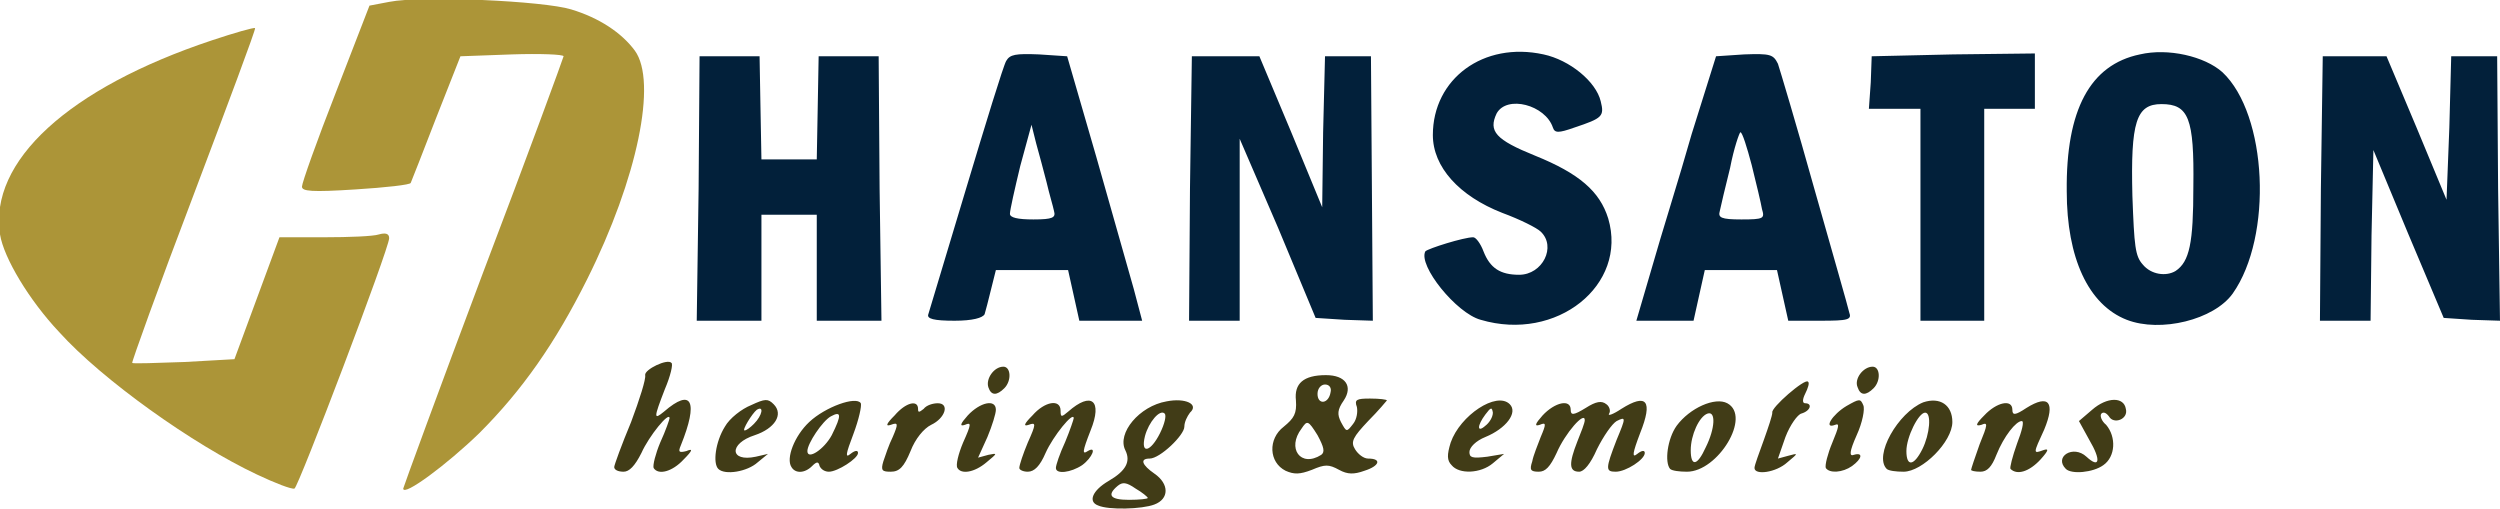
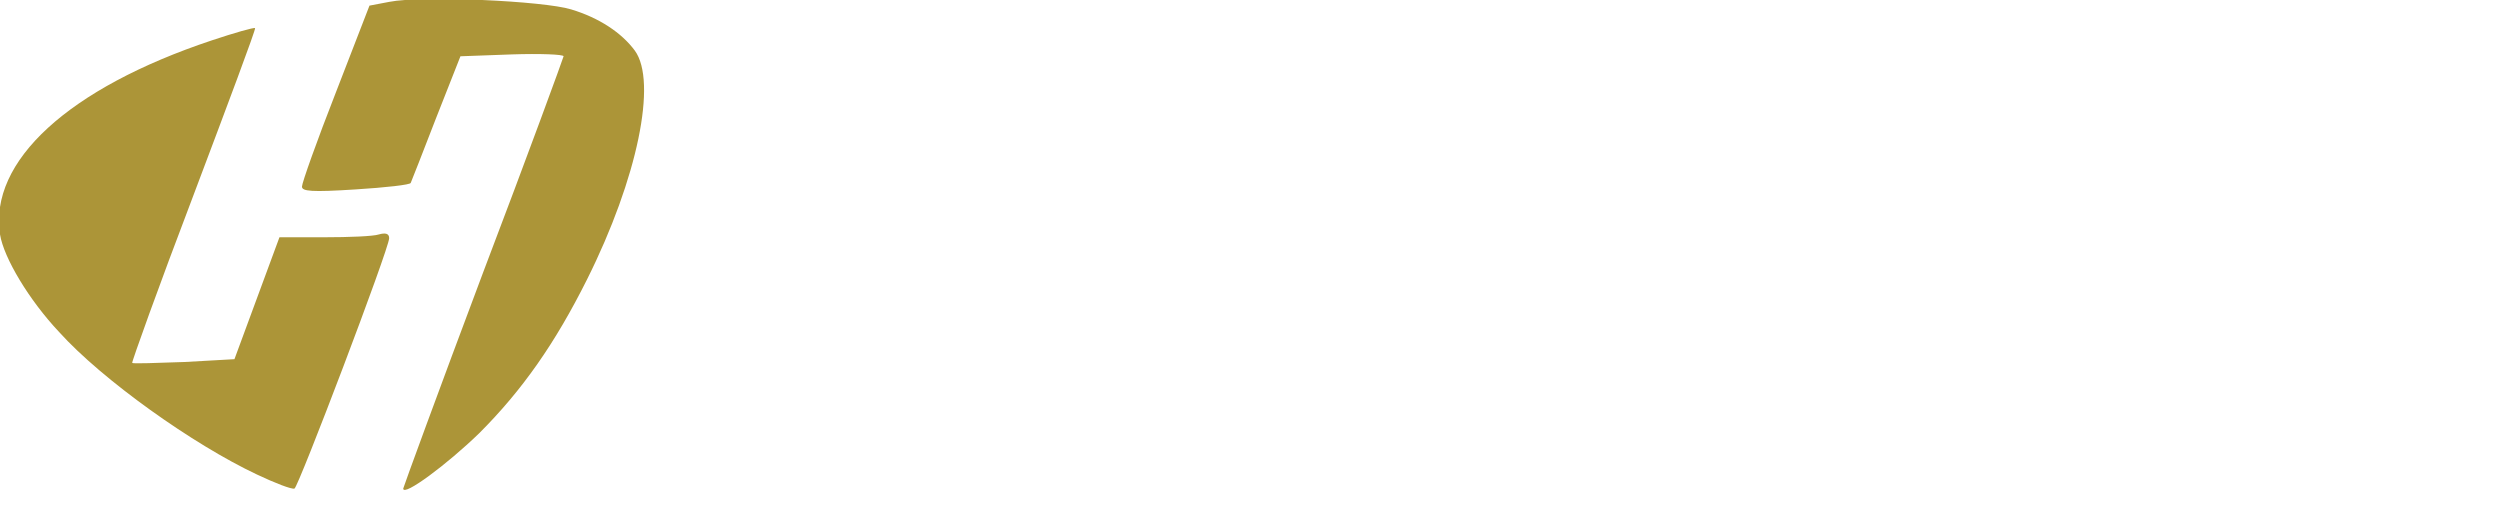
<svg xmlns="http://www.w3.org/2000/svg" version="1.1" width="179.957" height="36.605">
  <g id="dp_dp001" transform="matrix(1,0,0,1,-264.127,-48.196)">
    <path id="dp_path002" fill="#ac9538" stroke="none" stroke-width="0" d="M 293.152,83.365 C 293.152,83.299 295.717,76.279 298.891,67.84 C 302.131,59.335 304.696,52.313 304.696,52.247 C 304.696,52.112 303.008,52.044 300.983,52.112 L 297.271,52.247 L 295.515,56.701 C 294.571,59.132 293.76,61.224 293.693,61.359 C 293.693,61.495 291.871,61.697 289.711,61.832 C 286.537,62.035 285.863,61.967 285.863,61.629 C 285.863,61.359 286.943,58.321 288.292,54.879 L 290.723,48.601 L 292.14,48.331 C 294.503,47.859 303.277,48.264 305.236,48.871 C 307.26,49.479 308.88,50.559 309.825,51.841 C 311.445,54.069 310.028,61.021 306.383,68.313 C 304.088,72.903 301.725,76.279 298.62,79.383 C 296.325,81.611 293.152,83.973 293.152,83.365 Z M 282.623,82.353 C 278.032,80.193 271.485,75.536 268.38,72.093 C 266.22,69.799 264.399,66.759 264.128,65.072 C 263.317,59.807 269.056,54.541 279.383,51.099 C 281.003,50.559 282.42,50.153 282.488,50.221 C 282.555,50.289 280.529,55.689 278.032,62.304 C 275.535,68.853 273.577,74.32 273.644,74.32 C 273.712,74.388 275.4,74.32 277.425,74.253 L 281.003,74.051 L 282.623,69.663 L 284.243,65.275 L 287.483,65.275 C 289.237,65.275 290.992,65.207 291.397,65.072 C 291.871,64.937 292.14,65.004 292.14,65.341 C 292.14,66.084 285.592,83.299 285.323,83.365 C 285.12,83.433 283.905,82.961 282.623,82.353 Z " />
-     <path id="dp_path003" fill="#413c17" stroke="none" stroke-width="0" d="M 397.844,76.076 C 397.575,75.468 398.249,74.591 398.925,74.591 C 399.465,74.591 399.532,75.603 398.992,76.143 C 398.452,76.683 398.047,76.683 397.844,76.076 Z M 335.273,76.076 C 335.071,75.468 335.677,74.591 336.353,74.591 C 336.893,74.591 336.96,75.603 336.42,76.143 C 335.88,76.683 335.475,76.683 335.273,76.076 Z M 412.831,81.948 C 411.952,81.071 413.371,80.193 414.315,81.071 C 415.26,81.948 415.395,81.341 414.517,79.856 L 413.775,78.505 L 414.72,77.696 C 415.8,76.751 417.015,76.751 417.151,77.628 C 417.353,78.371 416.273,78.776 415.935,78.168 C 415.732,77.899 415.531,77.831 415.395,77.965 C 415.26,78.101 415.395,78.505 415.732,78.776 C 416.475,79.653 416.408,81.071 415.531,81.679 C 414.788,82.219 413.235,82.353 412.831,81.948 Z M 406.012,82.016 C 406.012,81.948 406.283,81.139 406.62,80.193 C 407.228,78.708 407.228,78.573 406.755,78.776 C 406.283,78.911 406.349,78.708 406.957,78.101 C 407.835,77.156 408.983,76.885 408.983,77.696 C 408.983,78.101 409.185,78.101 409.995,77.561 C 411.615,76.548 412.088,77.156 411.277,79.113 C 410.468,80.868 410.468,80.868 411.211,80.599 C 411.615,80.463 411.615,80.599 411.008,81.273 C 410.197,82.151 409.32,82.421 408.848,81.948 C 408.78,81.881 408.983,81.071 409.32,80.125 C 409.657,79.248 409.86,78.505 409.657,78.505 C 409.252,78.505 408.375,79.585 407.835,80.936 C 407.497,81.813 407.16,82.151 406.688,82.151 C 406.283,82.151 406.012,82.084 406.012,82.016 Z M 402.503,80.531 C 403.043,79.451 403.177,77.899 402.705,77.899 C 402.232,77.899 401.355,79.653 401.355,80.665 C 401.355,81.813 401.895,81.745 402.503,80.531 Z M 399.937,81.948 C 398.992,81.003 400.747,77.899 402.569,77.156 C 403.785,76.751 404.663,77.359 404.663,78.573 C 404.663,79.991 402.503,82.151 401.152,82.151 C 400.612,82.151 400.072,82.084 399.937,81.948 Z M 395.551,81.881 C 395.483,81.679 395.685,80.868 396.023,80.059 C 396.496,78.911 396.563,78.641 396.225,78.776 C 395.348,79.113 396.023,78.033 397.035,77.425 C 397.98,76.885 398.047,76.885 398.249,77.359 C 398.385,77.628 398.183,78.641 397.777,79.519 C 397.237,80.733 397.237,81.071 397.575,80.936 C 398.249,80.733 398.183,81.205 397.44,81.745 C 396.765,82.219 395.821,82.285 395.551,81.881 Z M 390.42,81.881 C 390.42,81.679 390.759,80.801 391.096,79.856 C 391.433,78.911 391.703,78.101 391.703,77.899 C 391.568,77.561 394.065,75.401 394.268,75.671 C 394.403,75.739 394.268,76.143 394.065,76.548 C 393.863,76.953 393.863,77.223 394.065,77.223 C 394.605,77.223 394.471,77.763 393.796,77.965 C 393.525,78.033 392.985,78.776 392.648,79.653 L 392.108,81.205 L 392.851,81.003 C 393.593,80.801 393.593,80.801 392.783,81.476 C 391.973,82.219 390.42,82.421 390.42,81.881 Z M 386.911,80.396 C 387.585,79.045 387.653,77.763 387.045,77.965 C 386.437,78.168 385.831,79.519 385.831,80.599 C 385.831,81.813 386.303,81.745 386.911,80.396 Z M 384.345,81.948 C 383.94,81.476 384.143,79.788 384.817,78.843 C 385.763,77.561 387.585,76.751 388.463,77.223 C 390.219,78.168 387.788,82.151 385.56,82.151 C 385.02,82.151 384.48,82.084 384.345,81.948 Z M 374.423,81.408 C 374.491,81.003 374.828,80.193 375.031,79.653 C 375.435,78.708 375.435,78.573 374.963,78.776 C 374.557,78.911 374.625,78.708 375.165,78.101 C 376.043,77.156 377.191,76.885 377.191,77.696 C 377.191,78.101 377.393,78.101 378.271,77.561 C 379.013,77.088 379.417,77.021 379.755,77.291 C 379.957,77.425 380.093,77.763 379.957,77.965 C 379.823,78.168 380.228,78.033 380.835,77.628 C 382.657,76.481 383.131,77.021 382.185,79.383 C 381.645,80.801 381.577,81.205 381.983,80.868 C 382.32,80.599 382.523,80.599 382.523,80.801 C 382.523,81.273 381.173,82.151 380.431,82.151 C 379.688,82.151 379.688,81.948 380.497,79.856 C 381.173,78.236 381.173,78.168 380.497,78.505 C 380.16,78.708 379.553,79.585 379.08,80.531 C 378.608,81.611 378.135,82.151 377.797,82.151 C 377.055,82.151 377.055,81.544 377.663,79.991 C 377.933,79.316 378.203,78.641 378.203,78.439 C 378.203,77.763 376.785,79.383 376.177,80.801 C 375.705,81.813 375.368,82.151 374.895,82.151 C 374.288,82.151 374.22,82.016 374.423,81.408 Z M 371.588,77.899 C 371.52,77.493 371.452,77.493 371.048,78.033 C 370.44,78.843 370.44,79.383 371.048,78.843 C 371.317,78.641 371.588,78.236 371.588,77.899 Z M 368.617,81.679 C 368.28,81.341 368.28,80.936 368.549,80.059 C 369.225,78.101 371.857,76.345 372.803,77.291 C 373.411,77.899 372.532,79.045 371.048,79.653 C 370.372,79.923 369.9,80.396 369.9,80.733 C 369.9,81.139 370.103,81.205 371.183,81.071 L 372.397,80.868 L 371.588,81.544 C 370.711,82.285 369.157,82.353 368.617,81.679 Z M 337.5,81.881 C 337.5,81.679 337.771,80.868 338.108,80.059 C 338.715,78.708 338.715,78.573 338.175,78.776 C 337.771,78.911 337.837,78.708 338.445,78.101 C 339.323,77.088 340.471,76.885 340.471,77.763 C 340.471,78.236 340.537,78.236 341.011,77.831 C 342.697,76.345 343.508,77.021 342.631,79.181 C 342.023,80.733 342.023,80.936 342.428,80.665 C 343.103,80.261 342.765,81.139 342.023,81.679 C 341.213,82.219 340.133,82.353 340.133,81.881 C 340.133,81.679 340.403,80.868 340.808,79.991 C 341.145,79.181 341.416,78.371 341.416,78.303 C 341.416,77.763 339.931,79.585 339.391,80.801 C 338.985,81.745 338.58,82.151 338.108,82.151 C 337.771,82.151 337.5,82.016 337.5,81.881 Z M 333.045,81.881 C 332.911,81.679 333.112,80.868 333.451,80.059 C 334.057,78.708 334.057,78.573 333.585,78.776 C 333.18,78.911 333.248,78.708 333.788,78.101 C 334.665,77.156 335.813,76.885 335.813,77.696 C 335.813,77.965 335.543,78.843 335.205,79.653 L 334.531,81.139 L 335.273,80.936 C 335.948,80.801 335.948,80.801 335.137,81.476 C 334.26,82.219 333.315,82.353 333.045,81.881 Z M 327.712,81.408 C 327.848,81.003 328.117,80.193 328.388,79.653 C 328.792,78.708 328.792,78.573 328.252,78.776 C 327.848,78.911 327.915,78.708 328.523,78.101 C 329.332,77.156 330.211,76.953 330.211,77.628 C 330.211,77.899 330.277,77.899 330.615,77.628 C 330.817,77.359 331.291,77.223 331.628,77.223 C 332.505,77.223 332.168,78.303 331.155,78.776 C 330.615,79.045 330.008,79.788 329.671,80.665 C 329.197,81.813 328.86,82.151 328.252,82.151 C 327.645,82.151 327.509,82.084 327.712,81.408 Z M 324,79.519 C 324.743,78.033 324.675,77.763 323.932,78.168 C 323.325,78.505 322.245,80.125 322.245,80.665 C 322.245,81.341 323.46,80.531 324,79.519 Z M 321.097,81.813 C 320.692,81.205 321.3,79.585 322.38,78.573 C 323.528,77.493 325.755,76.683 326.092,77.223 C 326.16,77.425 325.957,78.371 325.552,79.451 C 325.012,80.868 324.945,81.205 325.349,80.868 C 325.688,80.599 325.889,80.599 325.889,80.801 C 325.889,81.205 324.405,82.151 323.797,82.151 C 323.528,82.151 323.257,82.016 323.123,81.745 C 323.055,81.408 322.92,81.408 322.583,81.745 C 322.043,82.285 321.367,82.285 321.097,81.813 Z M 318.397,78.708 C 319.005,78.101 319.14,77.359 318.6,77.696 C 318.263,77.965 317.52,79.181 317.723,79.181 C 317.857,79.181 318.127,78.979 318.397,78.708 Z M 315.832,81.948 C 315.427,81.544 315.629,79.991 316.305,78.911 C 316.643,78.303 317.52,77.628 318.195,77.359 C 319.207,76.885 319.409,76.885 319.815,77.291 C 320.557,78.033 319.883,79.045 318.465,79.519 C 316.575,80.125 316.643,81.476 318.532,81.071 L 319.409,80.868 L 318.667,81.476 C 317.925,82.151 316.305,82.421 315.832,81.948 Z M 308.34,81.813 C 308.34,81.679 308.88,80.193 309.556,78.573 C 310.163,76.953 310.636,75.468 310.568,75.199 C 310.5,74.793 312.188,73.983 312.459,74.32 C 312.593,74.388 312.391,75.265 311.985,76.211 C 311.176,78.303 311.176,78.439 311.919,77.831 C 313.943,76.076 314.415,77.088 313.133,80.261 C 312.931,80.733 312.999,80.801 313.537,80.665 C 314.009,80.463 314.009,80.599 313.335,81.273 C 312.525,82.151 311.513,82.421 311.176,81.881 C 311.108,81.679 311.311,80.868 311.648,80.059 C 312.053,79.181 312.323,78.371 312.323,78.303 C 312.323,77.763 310.839,79.585 310.299,80.801 C 309.825,81.745 309.42,82.151 309.016,82.151 C 308.611,82.151 308.34,82.016 308.34,81.813 Z M 359.909,76.413 C 359.977,76.143 359.843,75.873 359.505,75.873 C 359.235,75.873 358.965,76.143 358.965,76.548 C 358.965,77.359 359.775,77.291 359.909,76.413 Z M 359.235,80.936 C 359.505,80.733 359.437,80.396 358.965,79.519 C 358.289,78.439 358.223,78.439 357.817,79.045 C 356.737,80.463 357.749,81.881 359.235,80.936 Z M 356.669,82.084 C 355.455,81.476 355.387,79.788 356.535,78.911 C 357.277,78.303 357.48,77.965 357.412,77.021 C 357.277,75.805 357.952,75.199 359.572,75.199 C 360.989,75.199 361.529,76.008 360.855,77.021 C 360.383,77.696 360.383,78.033 360.652,78.573 C 361.057,79.316 361.057,79.316 361.529,78.708 C 361.8,78.371 361.867,77.831 361.8,77.493 C 361.597,76.953 361.8,76.885 362.745,76.885 C 363.42,76.885 363.96,76.953 363.96,77.021 C 363.96,77.021 363.352,77.763 362.609,78.505 C 361.529,79.653 361.327,79.991 361.665,80.531 C 361.867,80.868 362.272,81.205 362.609,81.205 C 363.623,81.205 363.42,81.745 362.34,82.084 C 361.597,82.353 361.125,82.353 360.517,82.016 C 359.775,81.611 359.505,81.611 358.56,82.016 C 357.683,82.353 357.277,82.353 356.669,82.084 Z M 347.625,79.383 C 347.963,78.708 348.099,78.101 347.963,77.965 C 347.625,77.628 346.816,78.573 346.545,79.585 C 346.208,80.936 346.951,80.733 347.625,79.383 Z M 346.748,84.041 C 346.748,83.973 346.343,83.636 345.871,83.365 C 345.196,82.893 344.925,82.893 344.588,83.164 C 343.777,83.839 344.048,84.176 345.397,84.176 C 346.14,84.176 346.748,84.108 346.748,84.041 Z M 343.171,84.581 C 342.428,84.311 342.765,83.501 343.913,82.825 C 345.196,82.084 345.533,81.408 345.128,80.599 C 344.52,79.383 346.14,77.425 348.099,77.088 C 349.448,76.819 350.46,77.291 349.785,77.899 C 349.583,78.168 349.38,78.573 349.38,78.911 C 349.38,79.519 347.625,81.205 346.883,81.205 C 346.14,81.205 346.343,81.679 347.22,82.285 C 348.3,83.028 348.3,84.108 347.22,84.513 C 346.343,84.851 343.913,84.919 343.171,84.581 Z " />
-     <path id="dp_path004" fill="#02203a" stroke="none" stroke-width="0" d="M 431.191,61.764 L 431.325,52.247 L 433.62,52.247 L 435.916,52.247 L 438.076,57.376 L 440.235,62.575 L 440.437,57.376 L 440.572,52.247 L 442.26,52.247 L 443.88,52.247 L 443.947,61.764 L 444.083,71.283 L 442.057,71.216 L 440.032,71.08 L 437.468,65.004 L 434.971,58.996 L 434.836,65.139 L 434.768,71.283 L 432.945,71.283 L 431.123,71.283 Z M 402.367,63.655 L 402.367,56.027 L 400.545,56.027 L 398.655,56.027 L 398.789,54.136 L 398.857,52.247 L 404.729,52.112 L 410.603,52.044 L 410.603,54.001 L 410.603,56.027 L 408.78,56.027 L 406.957,56.027 L 406.957,63.655 L 406.957,71.283 L 404.663,71.283 L 402.367,71.283 Z M 390.96,63.249 C 390.893,62.844 390.556,61.427 390.219,60.076 C 389.88,58.795 389.543,57.715 389.408,57.715 C 389.34,57.715 388.936,58.861 388.665,60.279 C 388.328,61.629 387.991,63.047 387.923,63.384 C 387.788,63.857 387.991,63.992 389.476,63.992 C 391.096,63.992 391.163,63.924 390.96,63.249 Z M 383.063,67.367 C 383.671,65.207 385.02,60.955 385.897,57.849 L 387.653,52.247 L 389.679,52.112 C 391.568,52.044 391.771,52.112 392.108,52.787 C 392.243,53.192 393.459,57.241 394.741,61.832 C 396.023,66.355 397.169,70.339 397.237,70.676 C 397.44,71.216 397.169,71.283 395.145,71.283 L 392.851,71.283 L 392.445,69.46 L 392.04,67.637 L 389.408,67.637 L 386.843,67.637 L 386.437,69.46 L 386.033,71.283 L 383.94,71.283 L 381.916,71.283 Z M 349.785,61.764 L 349.92,52.247 L 352.351,52.247 L 354.781,52.247 L 357.075,57.715 L 359.303,63.115 L 359.369,57.715 L 359.505,52.247 L 361.125,52.247 L 362.812,52.247 L 362.88,61.764 L 362.947,71.283 L 360.923,71.216 L 358.829,71.08 L 356.129,64.599 L 353.363,58.187 L 353.363,64.735 L 353.363,71.283 L 351.54,71.283 L 349.719,71.283 Z M 339.997,63.384 C 339.931,63.047 339.66,62.169 339.457,61.292 C 339.255,60.481 338.917,59.267 338.715,58.524 L 338.377,57.175 L 337.568,60.144 C 337.163,61.832 336.825,63.317 336.825,63.587 C 336.825,63.857 337.365,63.992 338.513,63.992 C 339.931,63.992 340.133,63.857 339.997,63.384 Z M 330.952,70.811 C 331.02,70.608 332.235,66.557 333.652,61.832 C 335.071,57.107 336.353,52.921 336.555,52.584 C 336.825,52.112 337.231,52.044 338.917,52.112 L 340.943,52.247 L 343.036,59.469 C 344.183,63.519 345.397,67.772 345.736,68.988 L 346.343,71.283 L 344.116,71.283 L 341.82,71.283 L 341.416,69.46 L 341.011,67.637 L 338.445,67.637 L 335.813,67.637 L 335.475,68.988 C 335.273,69.799 335.071,70.608 335.003,70.811 C 334.868,71.08 334.125,71.283 332.843,71.283 C 331.357,71.283 330.817,71.148 330.952,70.811 Z M 314.415,61.764 L 314.483,52.247 L 316.643,52.247 L 318.803,52.247 L 318.869,55.959 L 318.937,59.672 L 320.895,59.672 L 322.92,59.672 L 322.988,55.959 L 323.055,52.247 L 325.215,52.247 L 327.375,52.247 L 327.443,61.764 L 327.577,71.283 L 325.215,71.283 L 322.92,71.283 L 322.92,67.435 L 322.92,63.655 L 320.895,63.655 L 318.937,63.655 L 318.937,67.435 L 318.937,71.283 L 316.643,71.283 L 314.28,71.283 Z M 420.728,67.704 C 421.74,67.029 422.011,65.679 422.011,61.629 C 422.077,56.701 421.673,55.689 419.715,55.689 C 417.893,55.689 417.488,56.972 417.623,62.304 C 417.757,65.949 417.825,66.624 418.365,67.232 C 418.973,67.975 420.053,68.109 420.728,67.704 Z M 417.217,71.216 C 414.451,70.136 412.897,66.759 412.897,61.967 C 412.831,56.095 414.585,52.853 418.163,52.112 C 420.188,51.639 422.82,52.247 424.103,53.393 C 427.343,56.432 427.748,65.207 424.845,69.325 C 423.496,71.216 419.648,72.16 417.217,71.216 Z M 370.711,71.216 C 368.955,70.743 366.188,67.299 366.728,66.287 C 366.929,66.084 369.495,65.275 370.171,65.275 C 370.372,65.275 370.711,65.747 370.912,66.287 C 371.385,67.501 372.128,67.975 373.477,67.975 C 375.165,67.975 376.177,65.949 375.031,64.869 C 374.76,64.599 373.545,63.992 372.263,63.519 C 369.157,62.304 367.268,60.212 367.268,57.916 C 367.268,53.867 370.912,51.167 375.233,52.112 C 377.123,52.516 379.013,54.069 379.351,55.487 C 379.62,56.567 379.485,56.701 377.46,57.376 C 376.313,57.781 376.043,57.781 375.908,57.376 C 375.368,55.756 372.6,55.013 371.857,56.364 C 371.251,57.647 371.791,58.255 374.625,59.401 C 377.797,60.684 379.283,61.967 379.891,63.924 C 381.308,68.717 376.177,72.836 370.711,71.216 Z " />
  </g>
</svg>